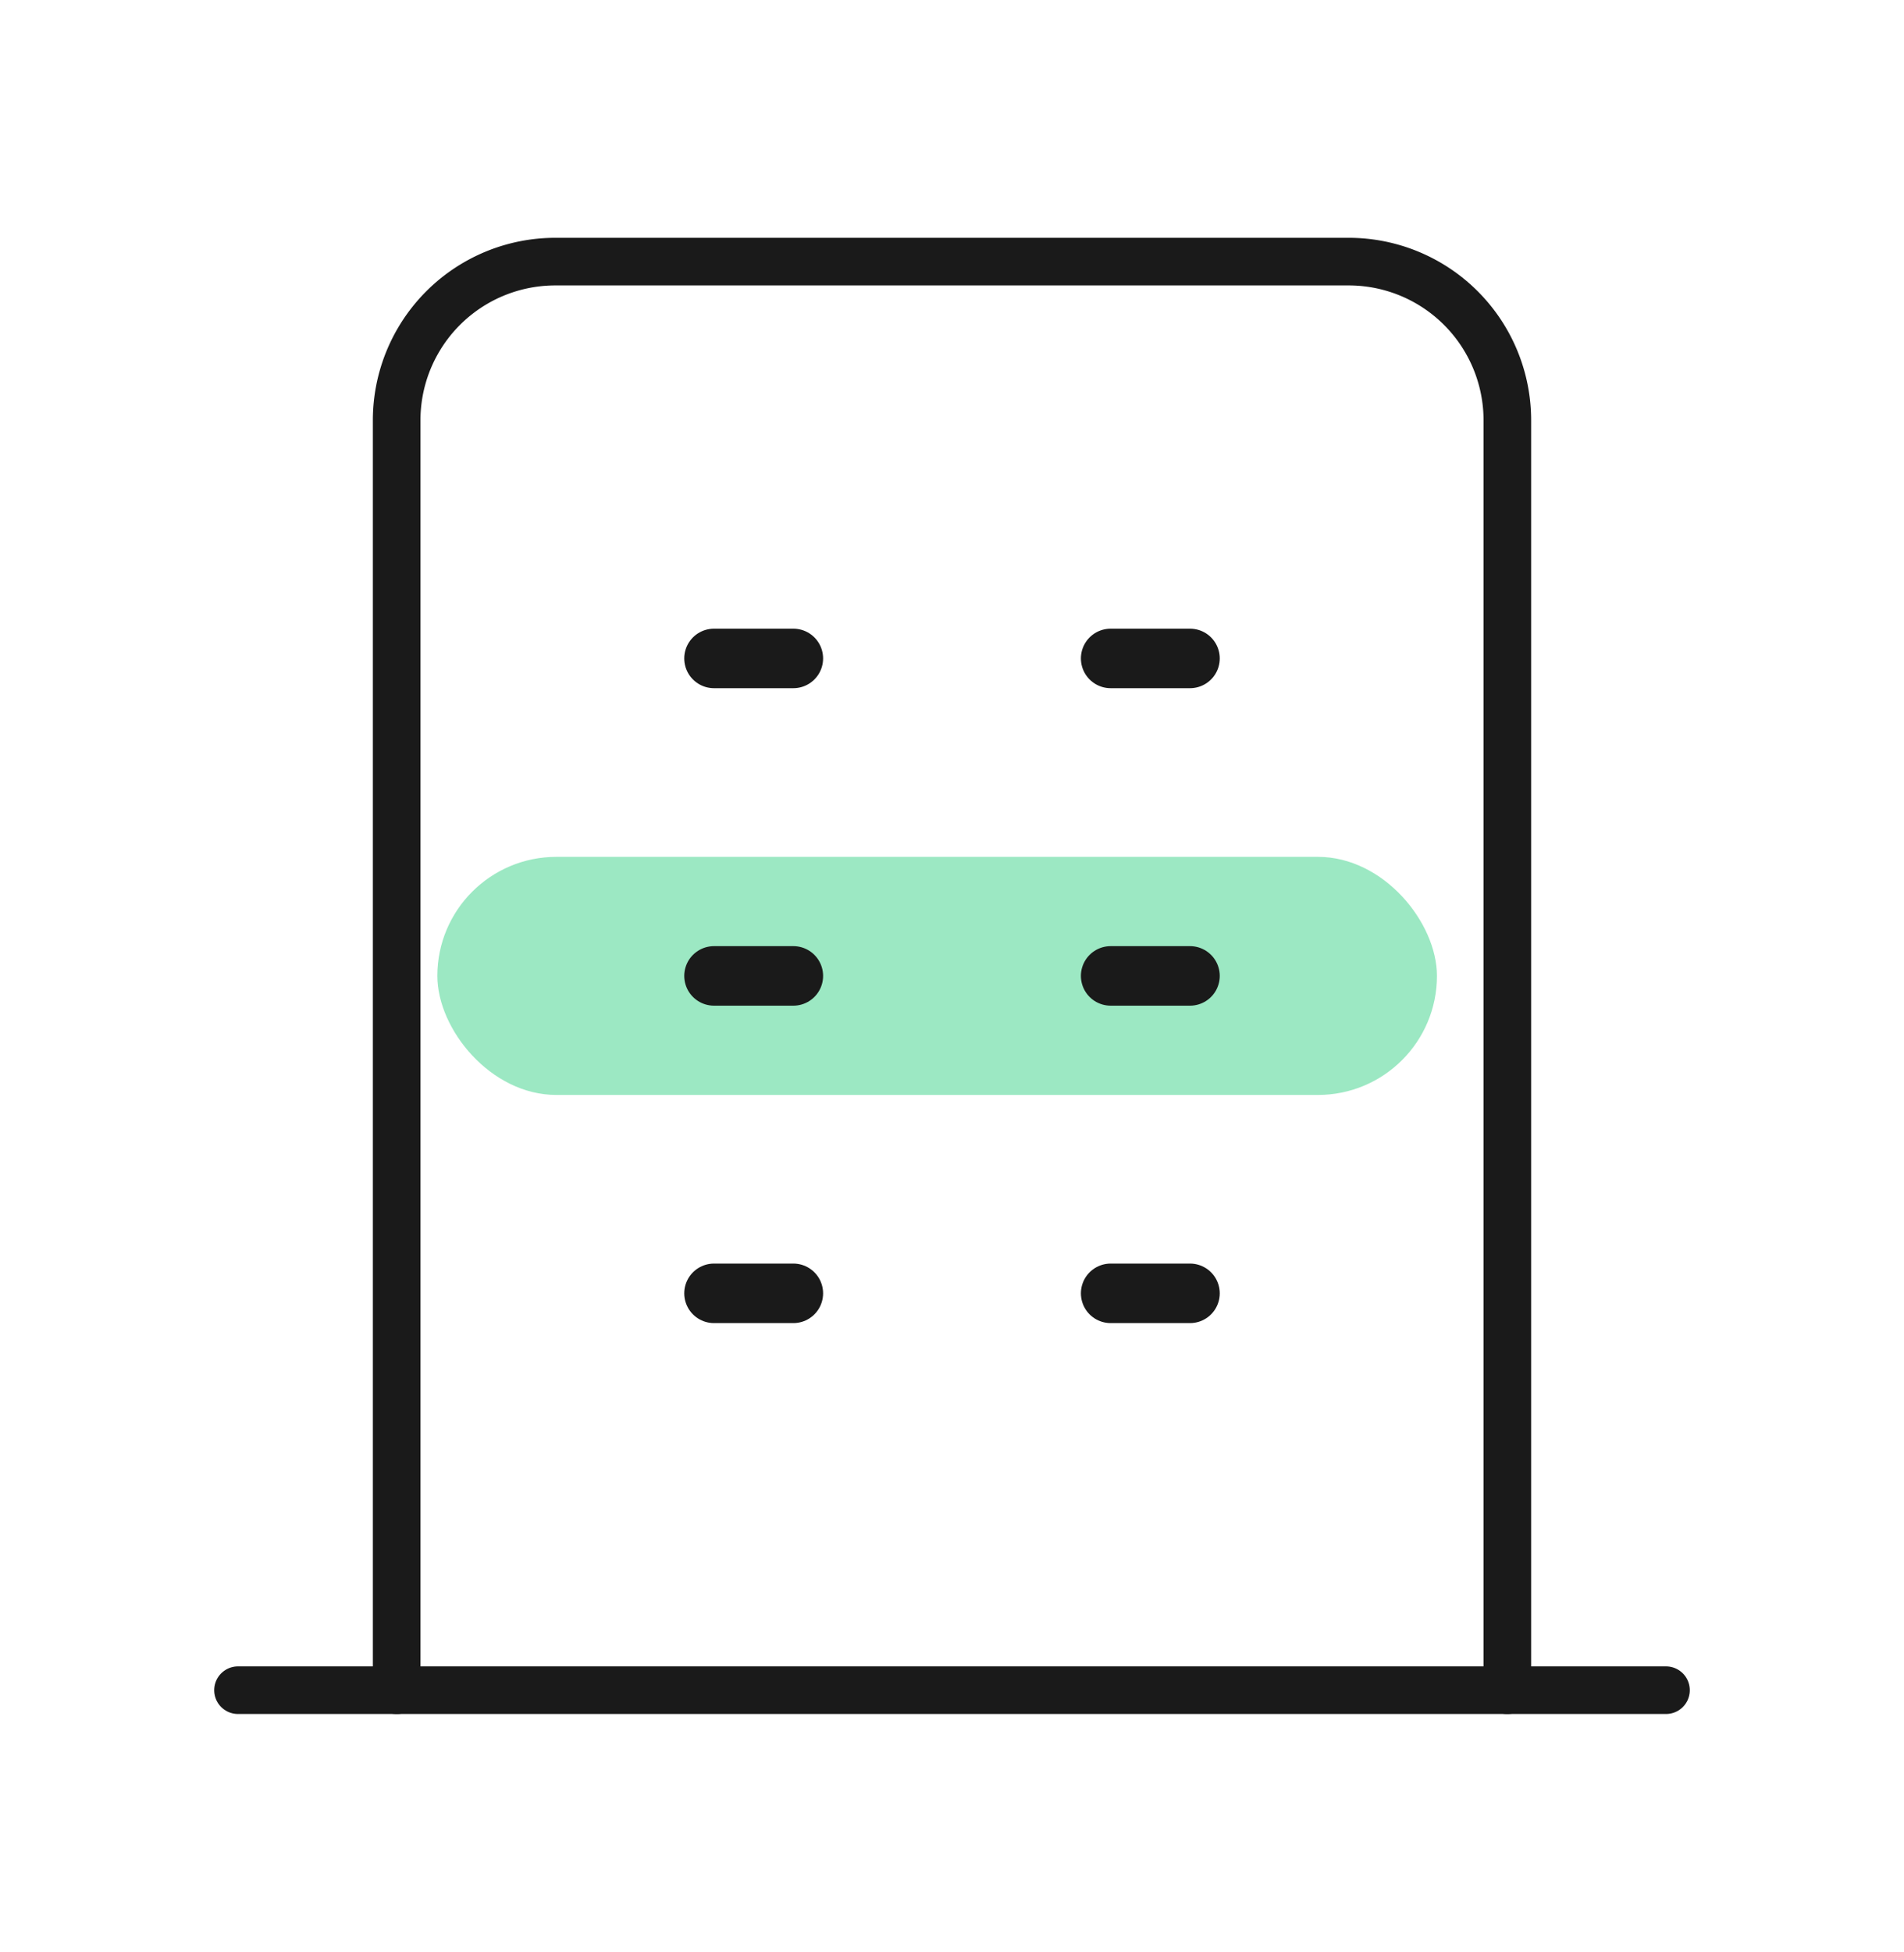
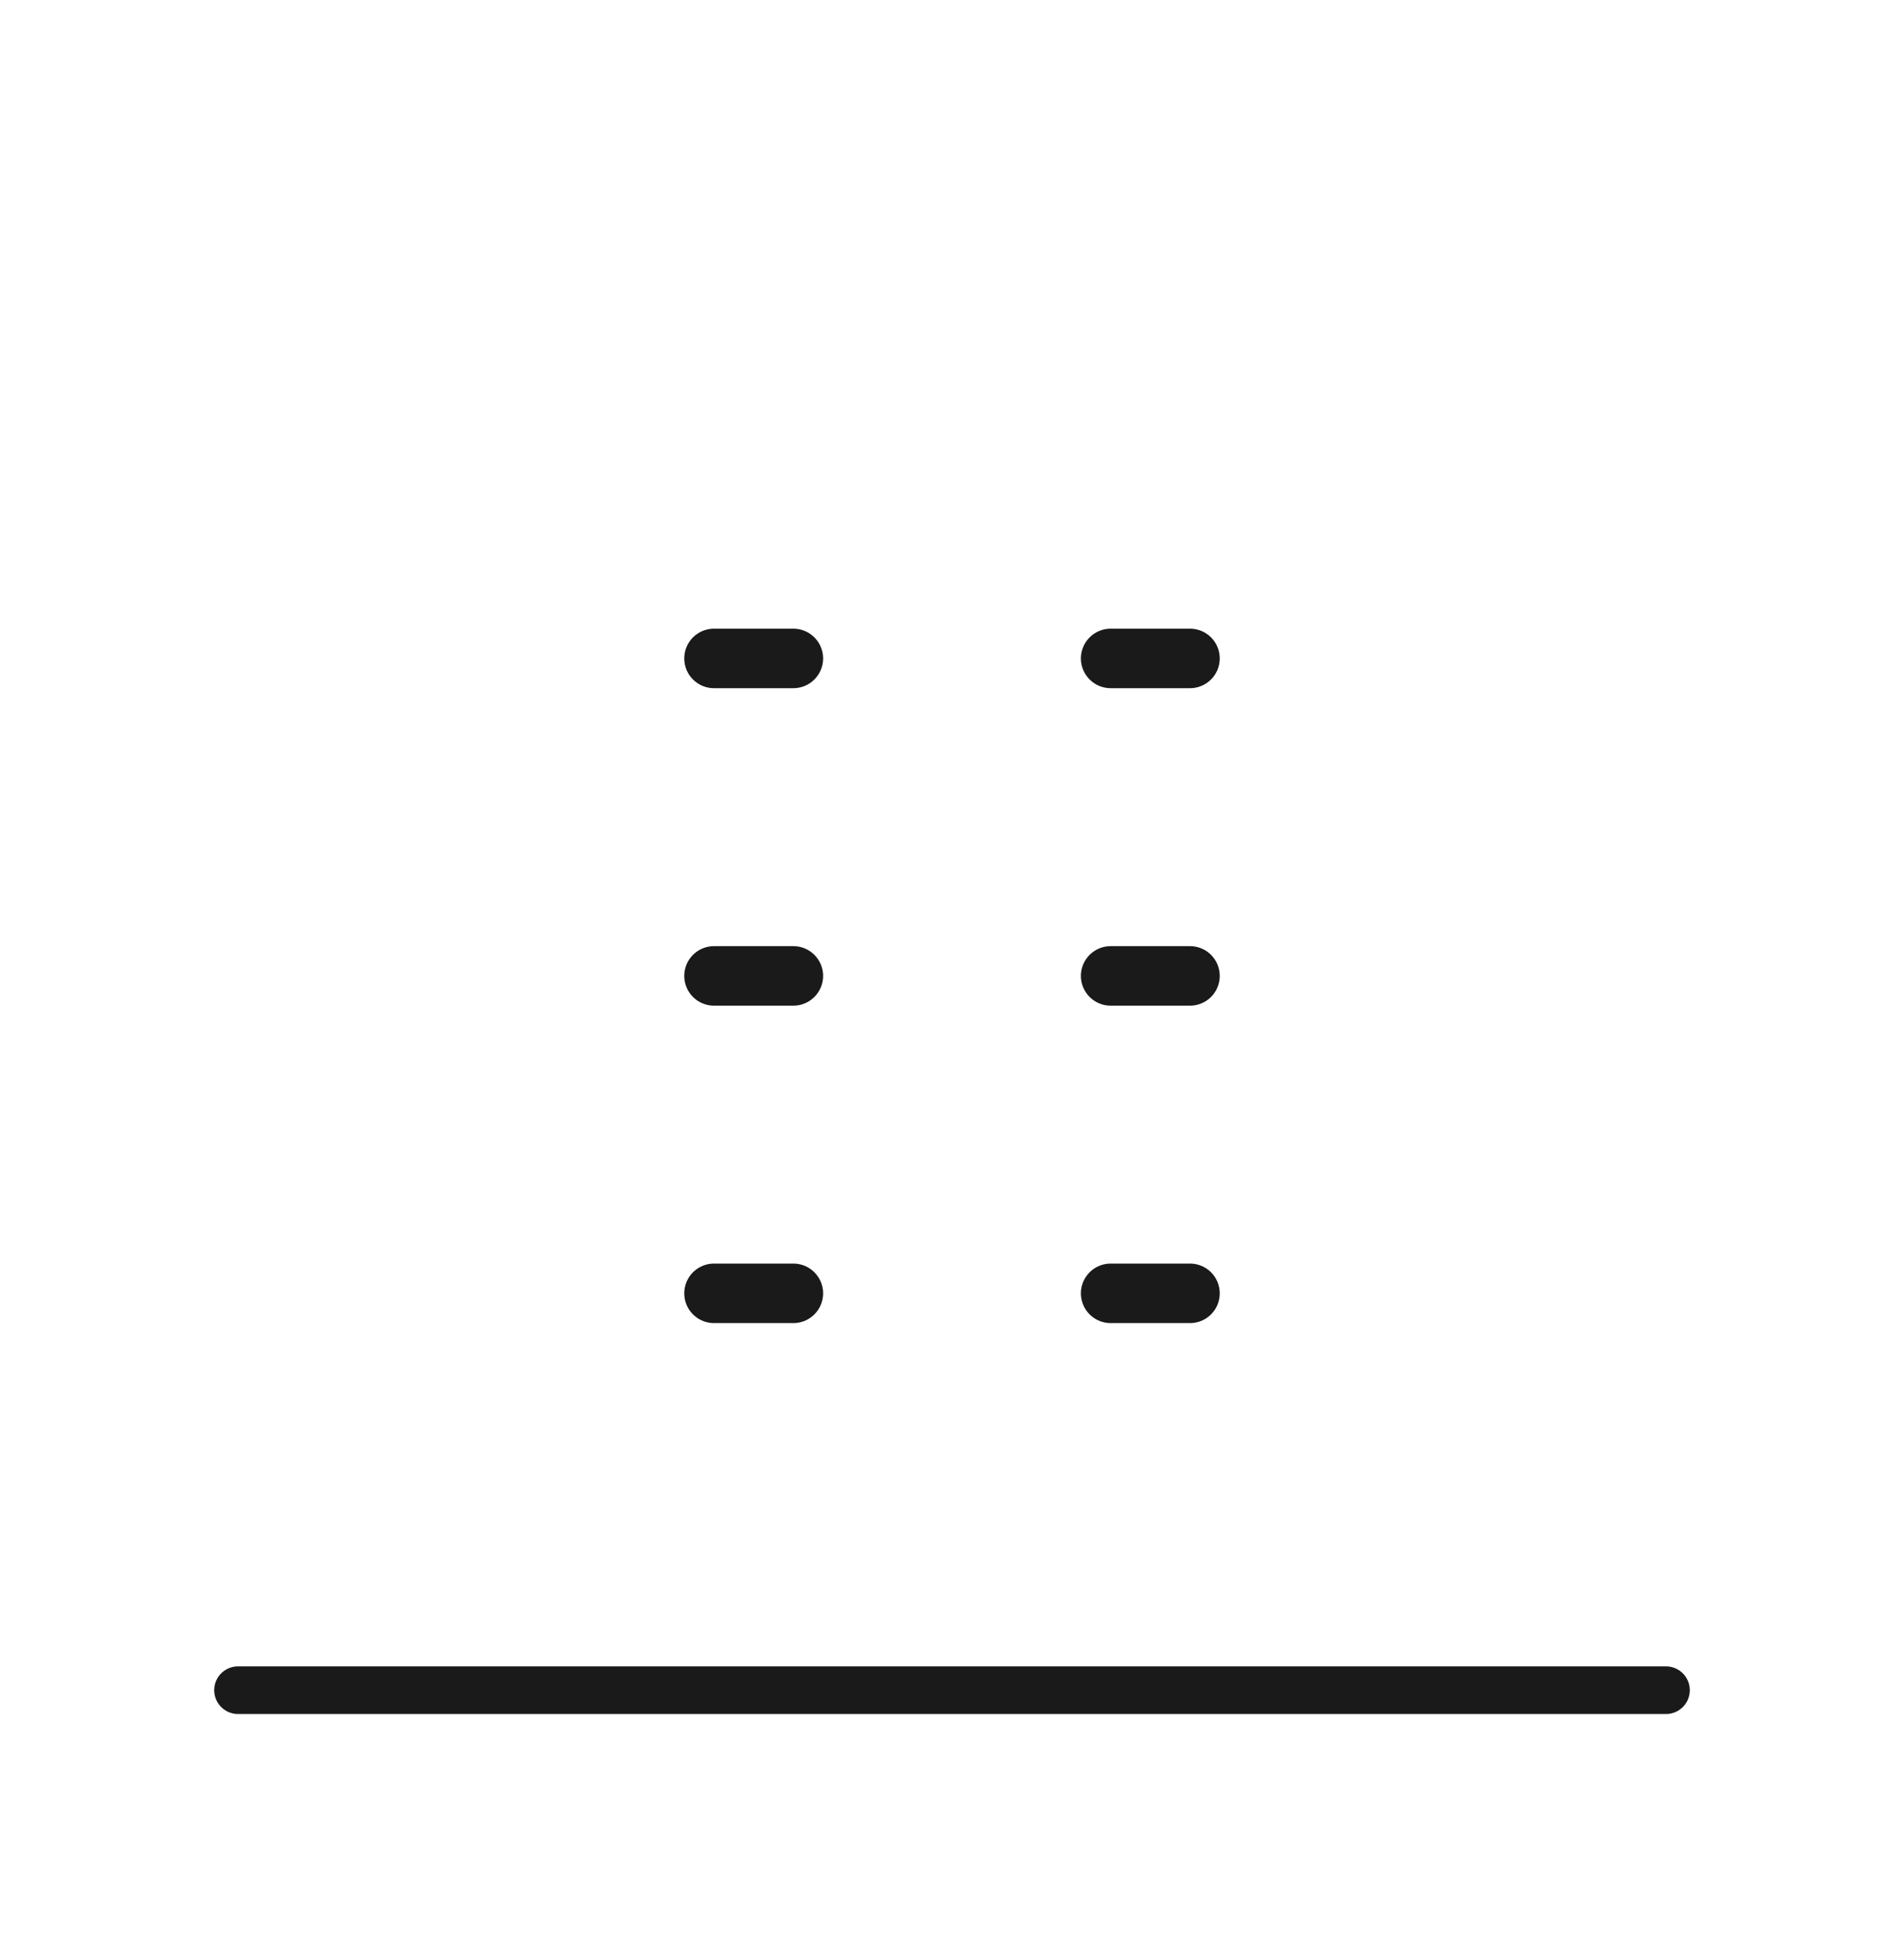
<svg xmlns="http://www.w3.org/2000/svg" width="40" height="41" viewBox="0 0 40 41" fill="none">
-   <rect x="9.188" y="17.994" width="21" height="5" rx="2.5" fill="#9CE8C3" />
  <path d="M5 35.494h30" stroke="#1A1A1A" stroke-linecap="round" stroke-linejoin="round" />
  <path d="M15 13.827h1.667M15 20.494h1.667M15 27.16h1.667M23.333 13.827H25M23.333 20.494H25M23.333 27.16H25" stroke="#1A1A1A" stroke-width="1.25" stroke-linecap="round" stroke-linejoin="round" />
-   <path d="M8.333 35.494V8.827a3.333 3.333 0 0 1 3.334-3.333h16.666a3.333 3.333 0 0 1 3.334 3.333v26.667" stroke="#1A1A1A" stroke-linecap="round" stroke-linejoin="round" />
</svg>